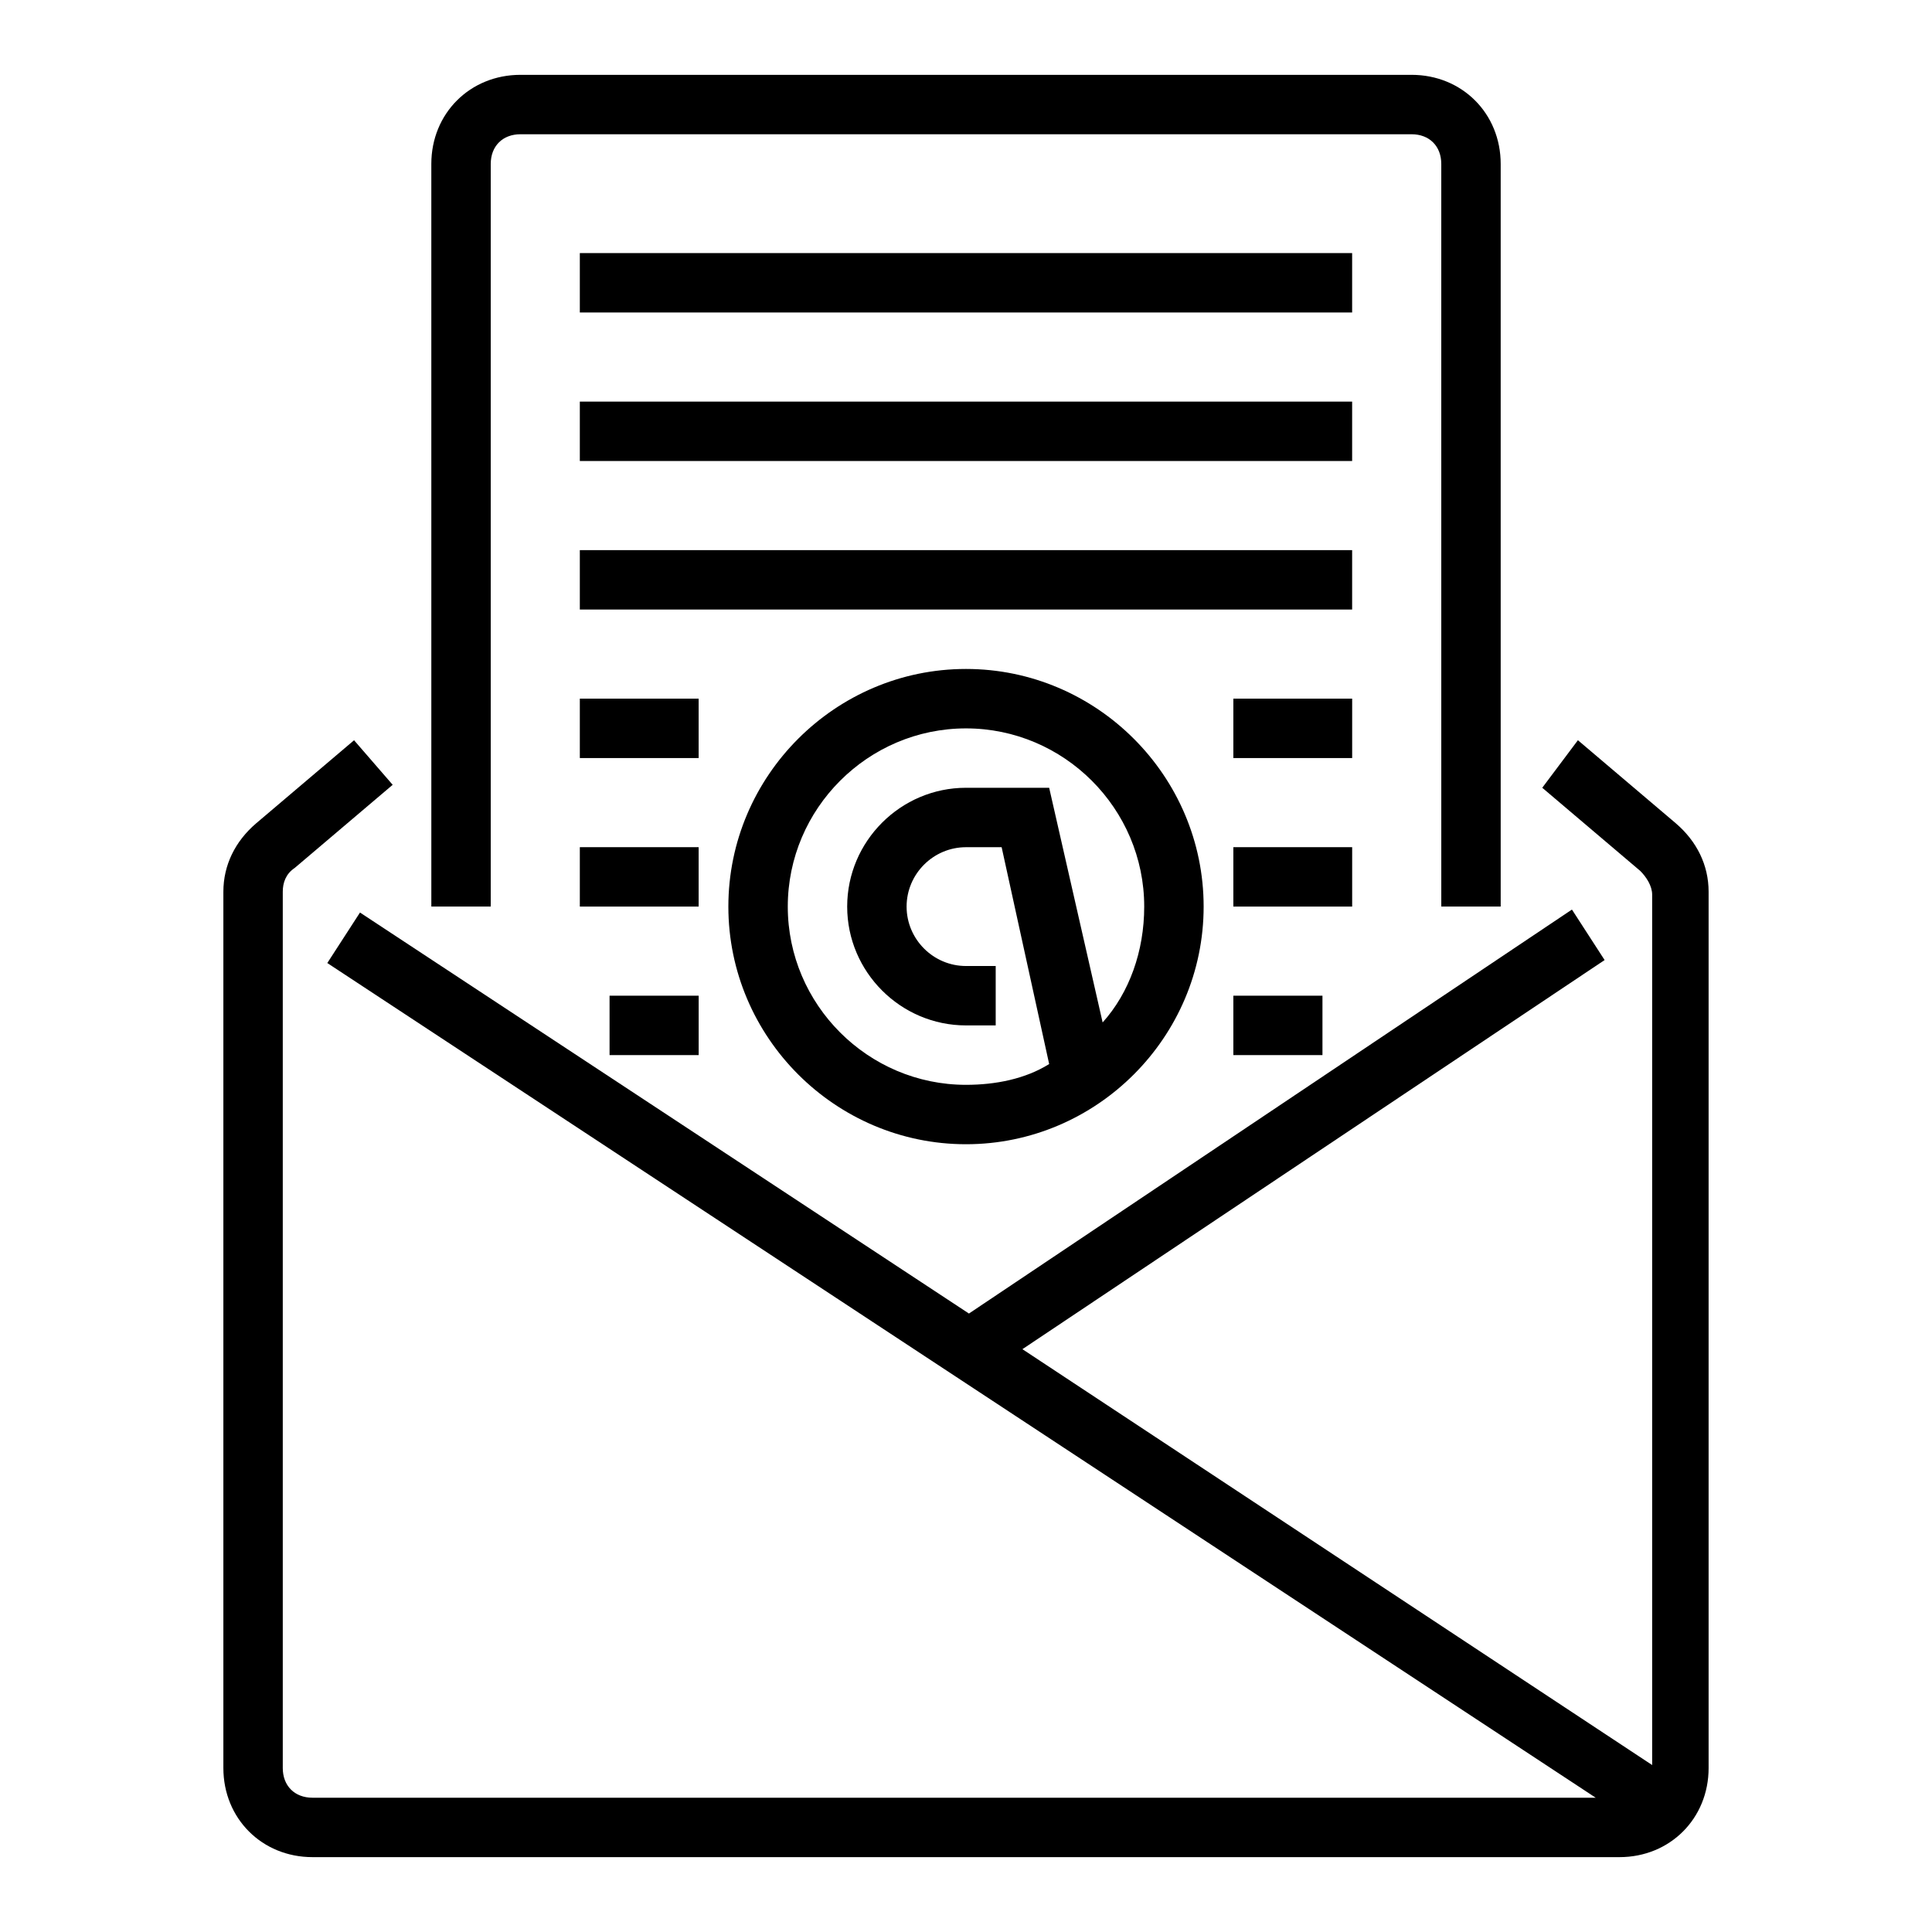
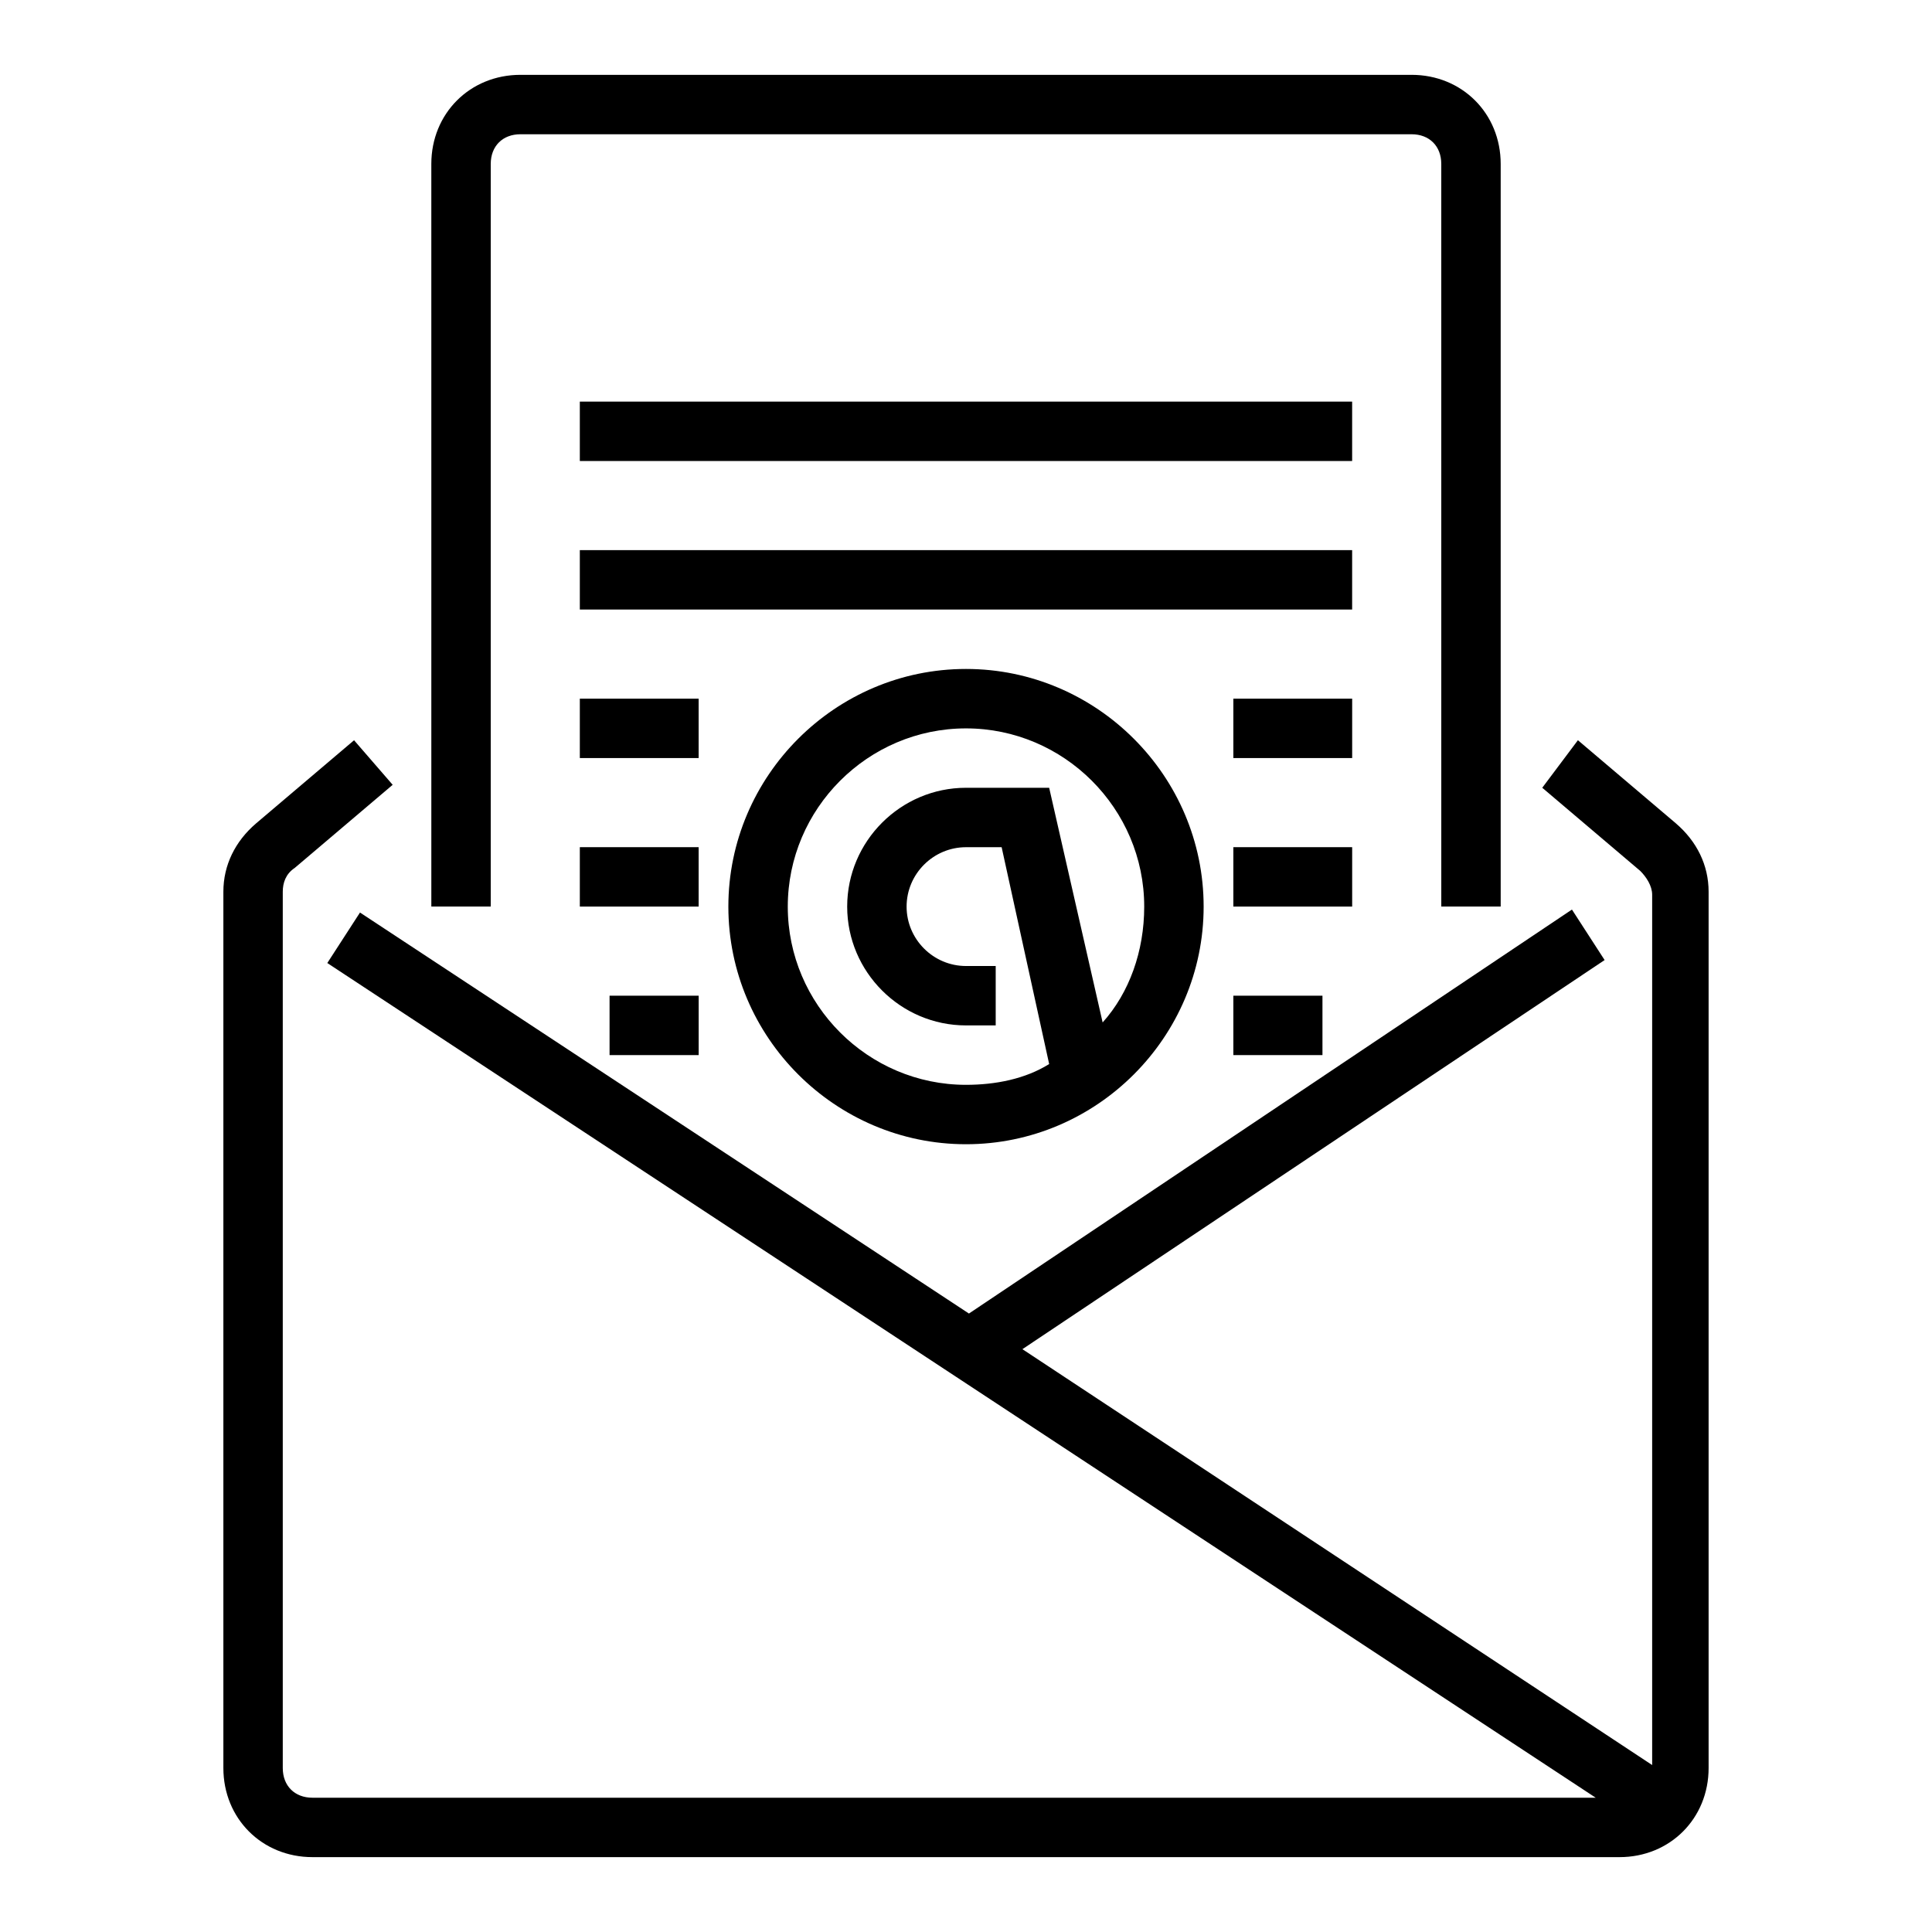
<svg xmlns="http://www.w3.org/2000/svg" fill="#000000" width="800px" height="800px" version="1.1" viewBox="144 144 512 512">
  <g>
    <path d="m588.14 362.21-25.977-22.043-9.449 12.598 25.977 22.043c1.574 1.574 3.148 3.938 3.148 6.297v230.65l-166.89-110.21 154.29-103.12-8.66-13.383-159.8 107.06-161.38-106.27-8.66 13.383 336.14 221.2h-340.07c-4.723 0-7.871-3.148-7.871-7.871v-232.22c0-2.363 0.789-4.723 3.148-6.297l25.977-22.043-10.234-11.809-25.977 22.043c-5.508 4.723-8.656 11.02-8.656 18.105v232.22c0 13.383 10.234 23.617 23.617 23.617h346.37c13.383 0 23.617-10.234 23.617-23.617v-232.22c0-7.086-3.152-13.383-8.66-18.109z" />
    <path d="m541.7 384.25h-15.742l-0.004-196.8c0-4.723-3.148-7.871-7.871-7.871h-236.16c-4.723 0-7.871 3.148-7.871 7.871v196.8h-15.742l-0.004-196.8c0-13.383 10.234-23.617 23.617-23.617h236.16c13.383 0 23.617 10.234 23.617 23.617z" />
    <path d="m305.54 407.87h23.617v15.742h-23.617z" />
    <path d="m400 321.28c-34.637 0-62.977 28.34-62.977 62.977 0 34.637 28.34 62.977 62.977 62.977s62.977-28.34 62.977-62.977c0-34.637-28.34-62.977-62.977-62.977zm36.211 93.68-14.172-62.191h-22.039c-17.32 0-31.488 14.168-31.488 31.488 0 17.32 14.168 31.488 31.488 31.488h7.871v-15.742h-7.871c-8.66 0-15.742-7.086-15.742-15.742 0-8.66 7.086-15.742 15.742-15.742h9.445l12.594 57.465c-6.297 3.934-14.168 5.508-22.039 5.508-25.977 0-47.23-21.254-47.23-47.23 0-25.977 21.254-47.23 47.23-47.23s47.23 21.254 47.23 47.23c0 11.805-3.938 22.824-11.02 30.699z" />
-     <path d="m297.66 211.07h204.67v15.742h-204.67z" />
    <path d="m297.66 250.43h204.67v15.742h-204.67z" />
    <path d="m297.66 289.79h204.67v15.742h-204.67z" />
    <path d="m297.66 329.15h31.488v15.742h-31.488z" />
    <path d="m297.66 368.51h31.488v15.742h-31.488z" />
    <path d="m470.85 329.15h31.488v15.742h-31.488z" />
    <path d="m470.85 368.51h31.488v15.742h-31.488z" />
    <path d="m470.85 407.87h23.617v15.742h-23.617z" />
  </g>
</svg>